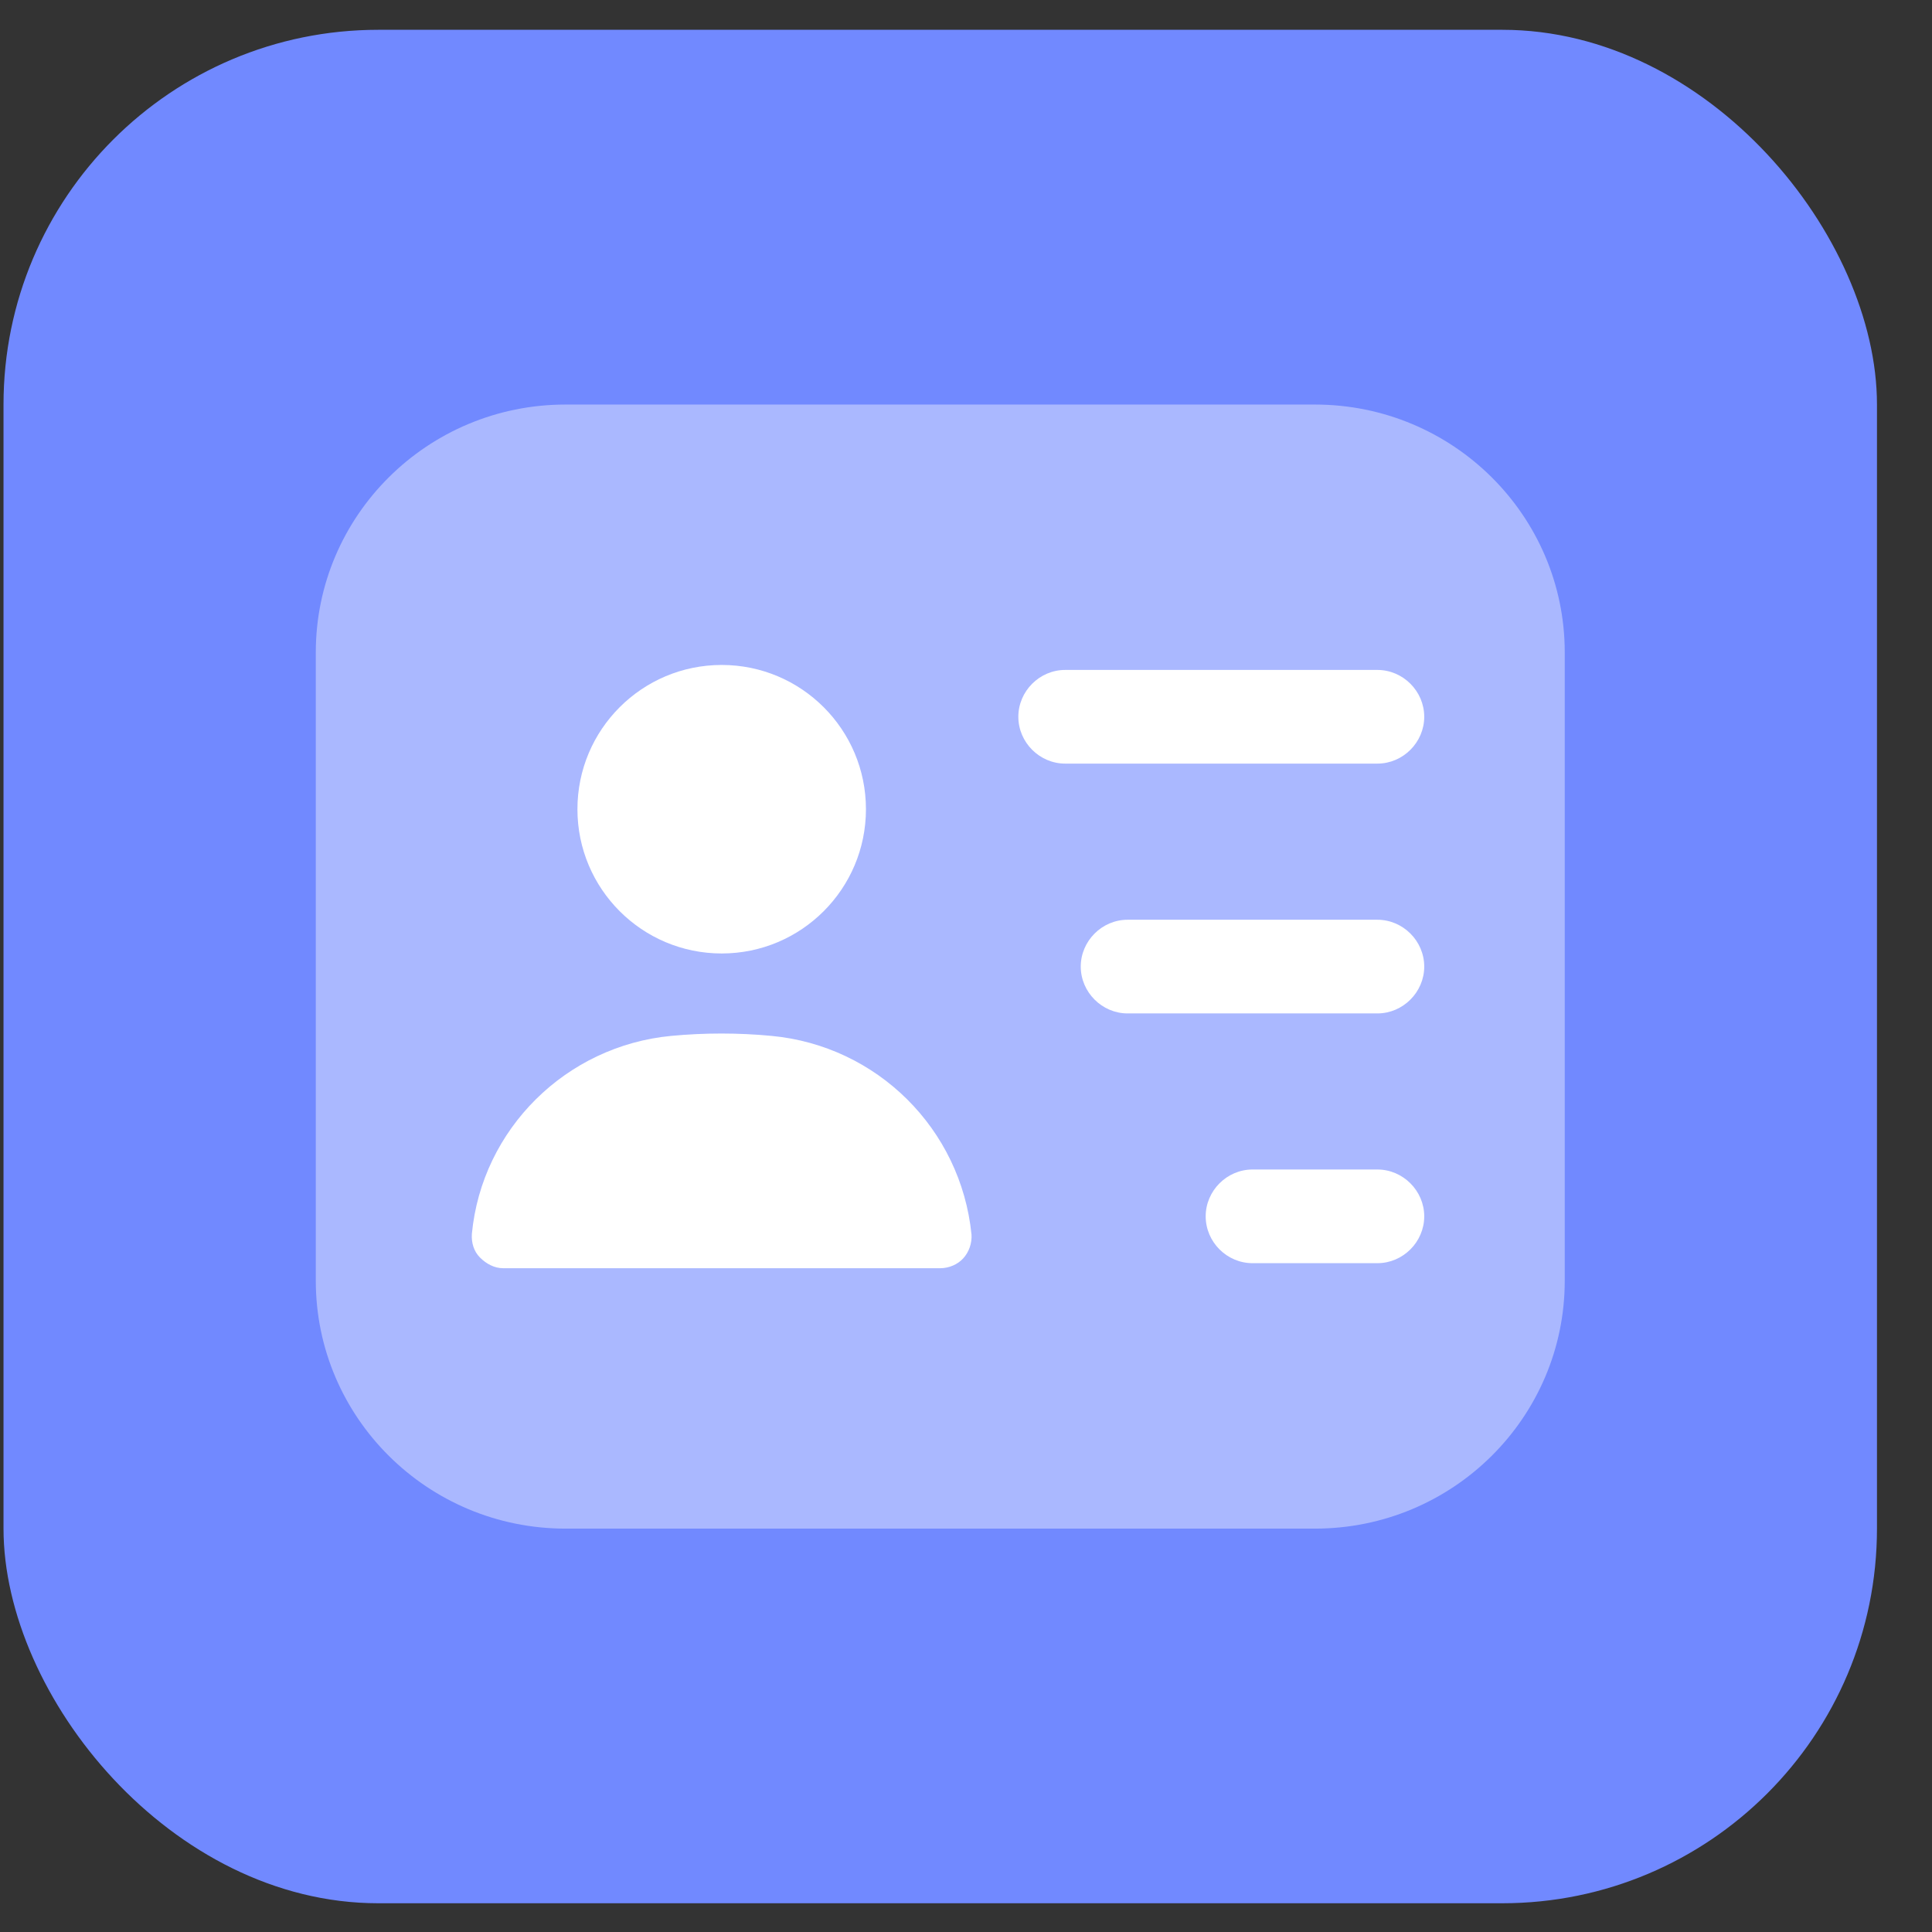
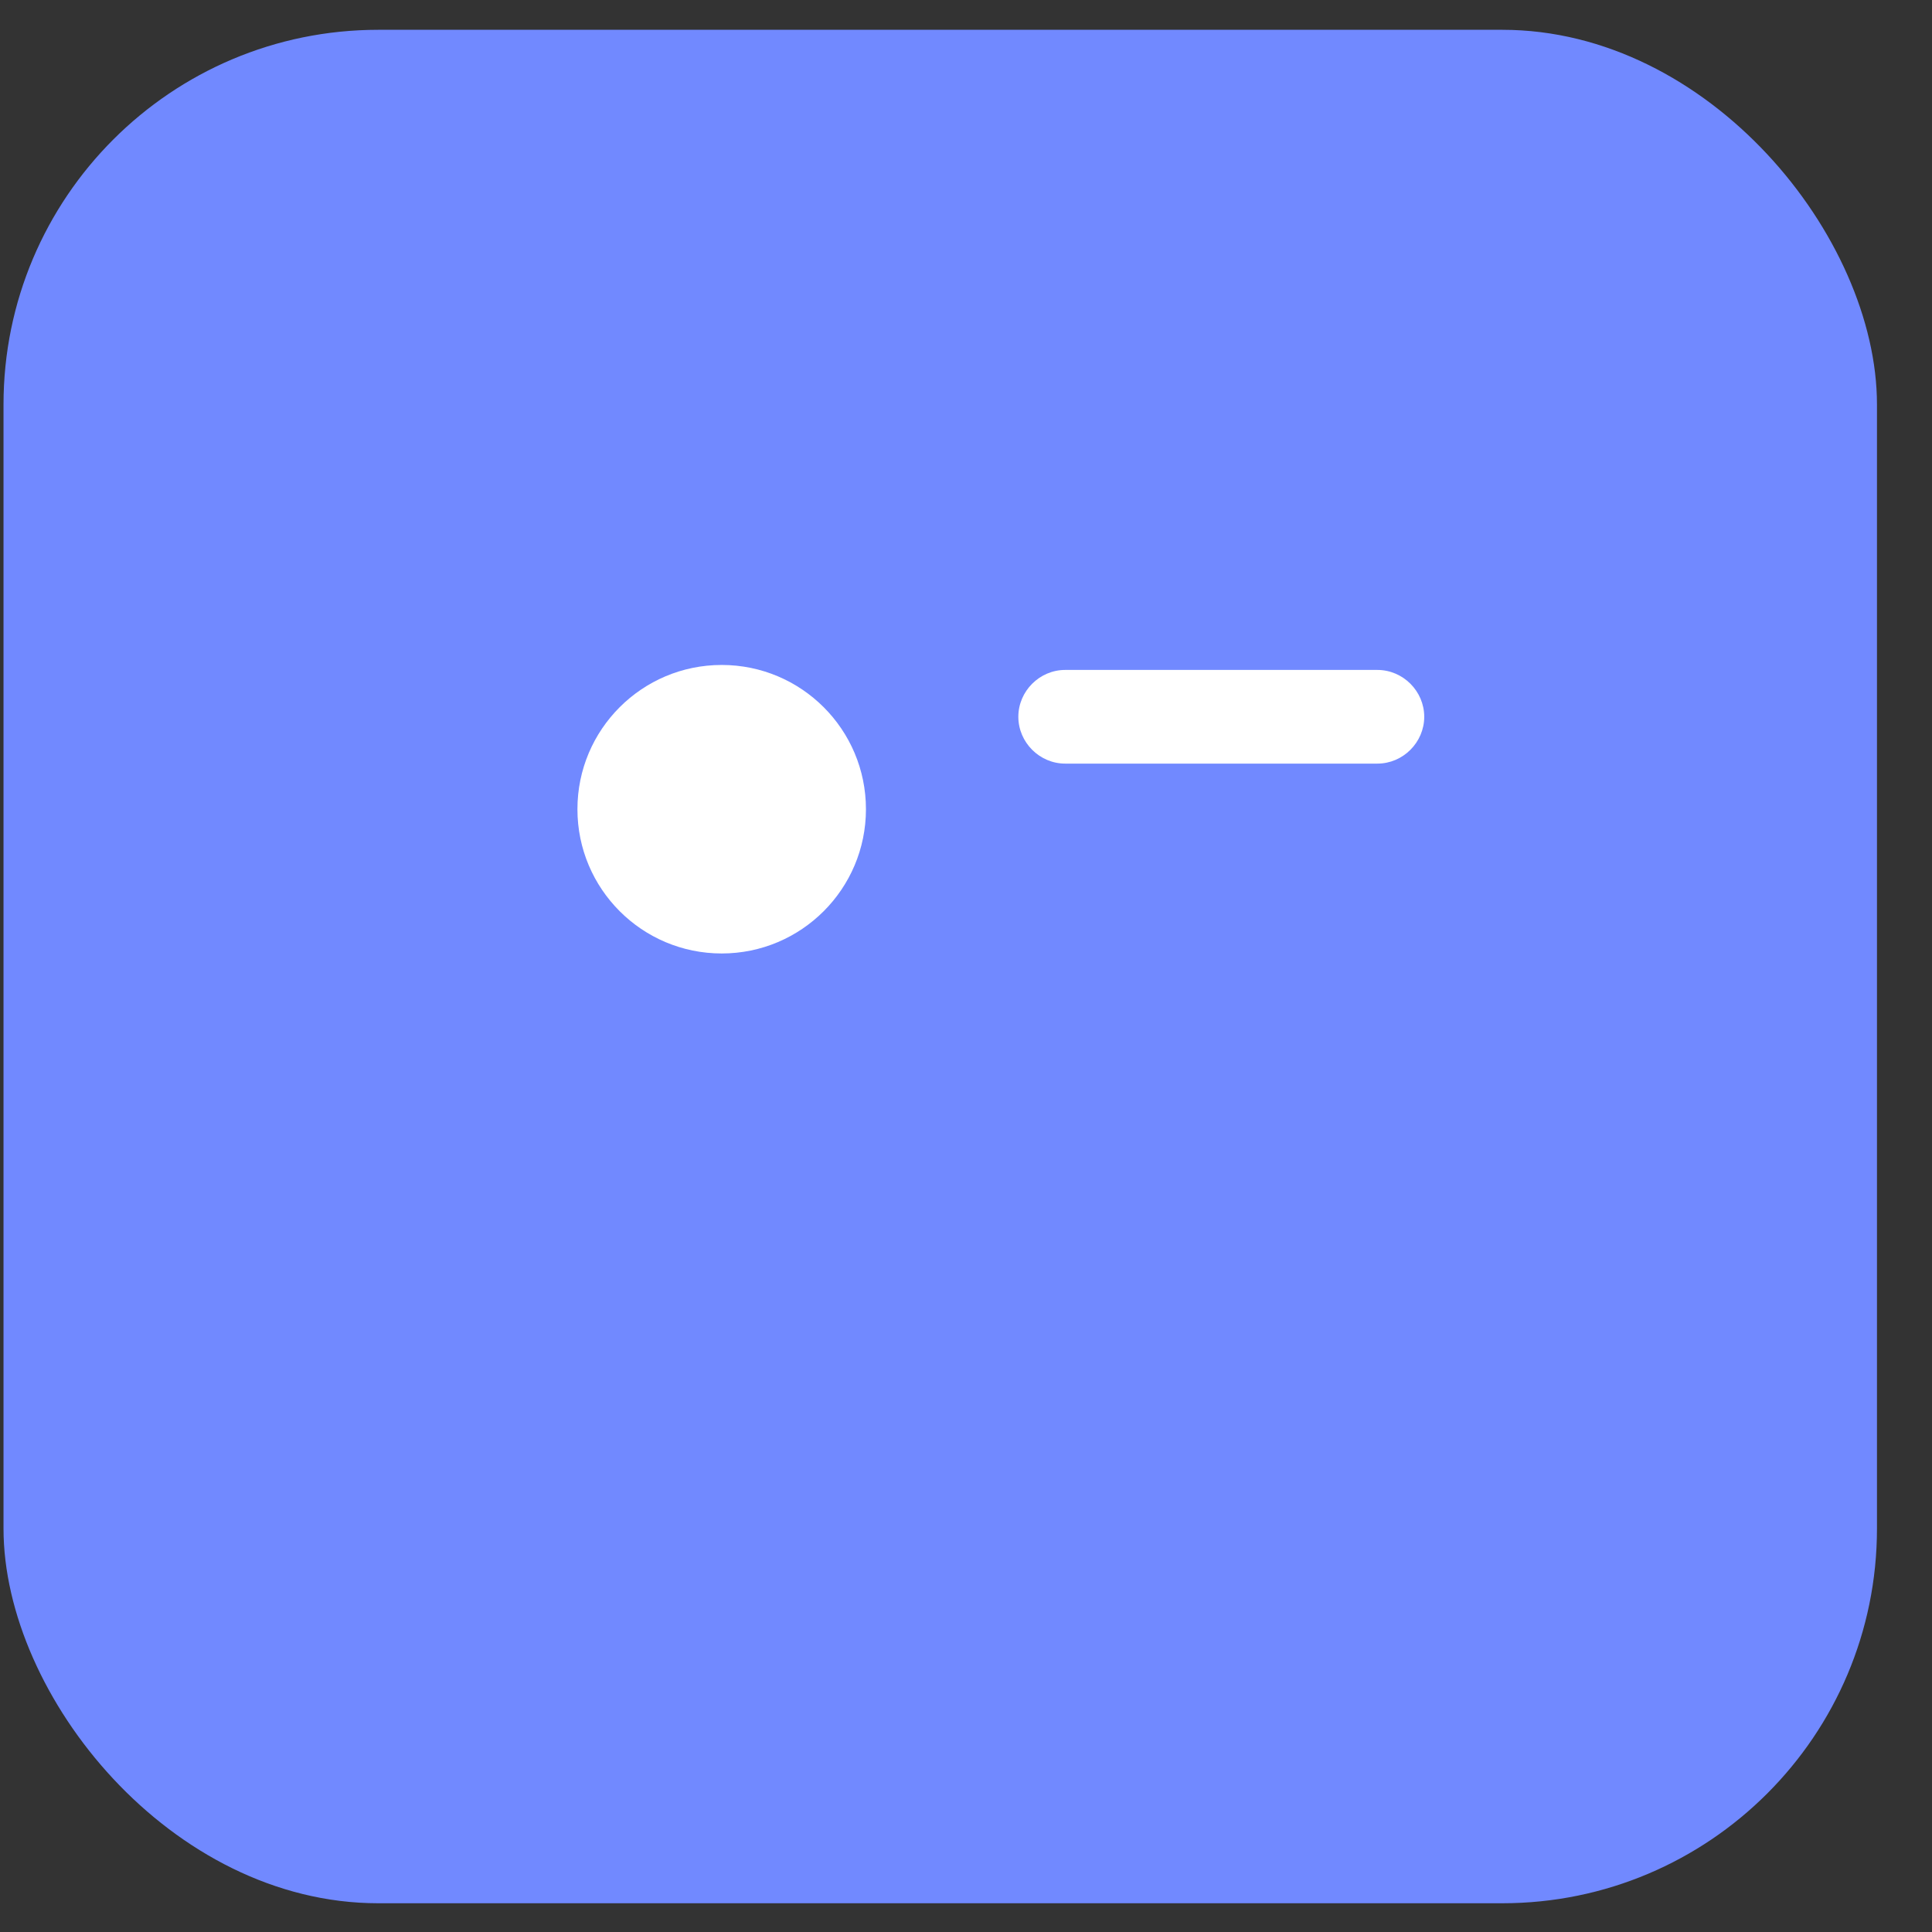
<svg xmlns="http://www.w3.org/2000/svg" width="33" height="33" viewBox="0 0 33 33" fill="none">
  <rect x="0" y="0" width="33" height="33" fill="#333333" stroke="none" />
  <rect x="0.06" y="0.509" width="32" height="32" rx="6.4" fill="#7189FF" />
-   <path opacity="0.4" d="M22.46 6.91H9.66C7.303 6.91 5.394 8.808 5.394 11.144V21.875C5.394 24.211 7.303 26.11 9.66 26.11H22.46C24.818 26.11 26.727 24.211 26.727 21.875V11.144C26.727 8.808 24.818 6.91 22.46 6.91Z" fill="white" />
  <path d="M23.527 13.043H18.194C17.756 13.043 17.394 12.68 17.394 12.243C17.394 11.806 17.756 11.443 18.194 11.443H23.527C23.965 11.443 24.327 11.806 24.327 12.243C24.327 12.68 23.965 13.043 23.527 13.043Z" fill="white" />
-   <path d="M23.527 17.31H19.26C18.823 17.31 18.46 16.947 18.46 16.51C18.46 16.072 18.823 15.71 19.26 15.71H23.527C23.964 15.71 24.327 16.072 24.327 16.51C24.327 16.947 23.964 17.31 23.527 17.31Z" fill="white" />
-   <path d="M23.527 21.576H21.394C20.956 21.576 20.594 21.214 20.594 20.776C20.594 20.339 20.956 19.976 21.394 19.976H23.527C23.964 19.976 24.327 20.339 24.327 20.776C24.327 21.214 23.964 21.576 23.527 21.576Z" fill="white" />
  <path d="M12.327 16.286C13.688 16.286 14.791 15.182 14.791 13.822C14.791 12.461 13.688 11.358 12.327 11.358C10.966 11.358 9.863 12.461 9.863 13.822C9.863 15.182 10.966 16.286 12.327 16.286Z" fill="white" />
-   <path d="M13.18 17.694C12.615 17.64 12.028 17.64 11.463 17.694C9.671 17.864 8.231 19.283 8.06 21.075C8.05 21.224 8.092 21.374 8.199 21.48C8.306 21.587 8.444 21.662 8.594 21.662H16.06C16.21 21.662 16.359 21.598 16.455 21.491C16.551 21.384 16.604 21.235 16.594 21.086C16.412 19.283 14.983 17.864 13.18 17.694Z" fill="white" />
</svg>